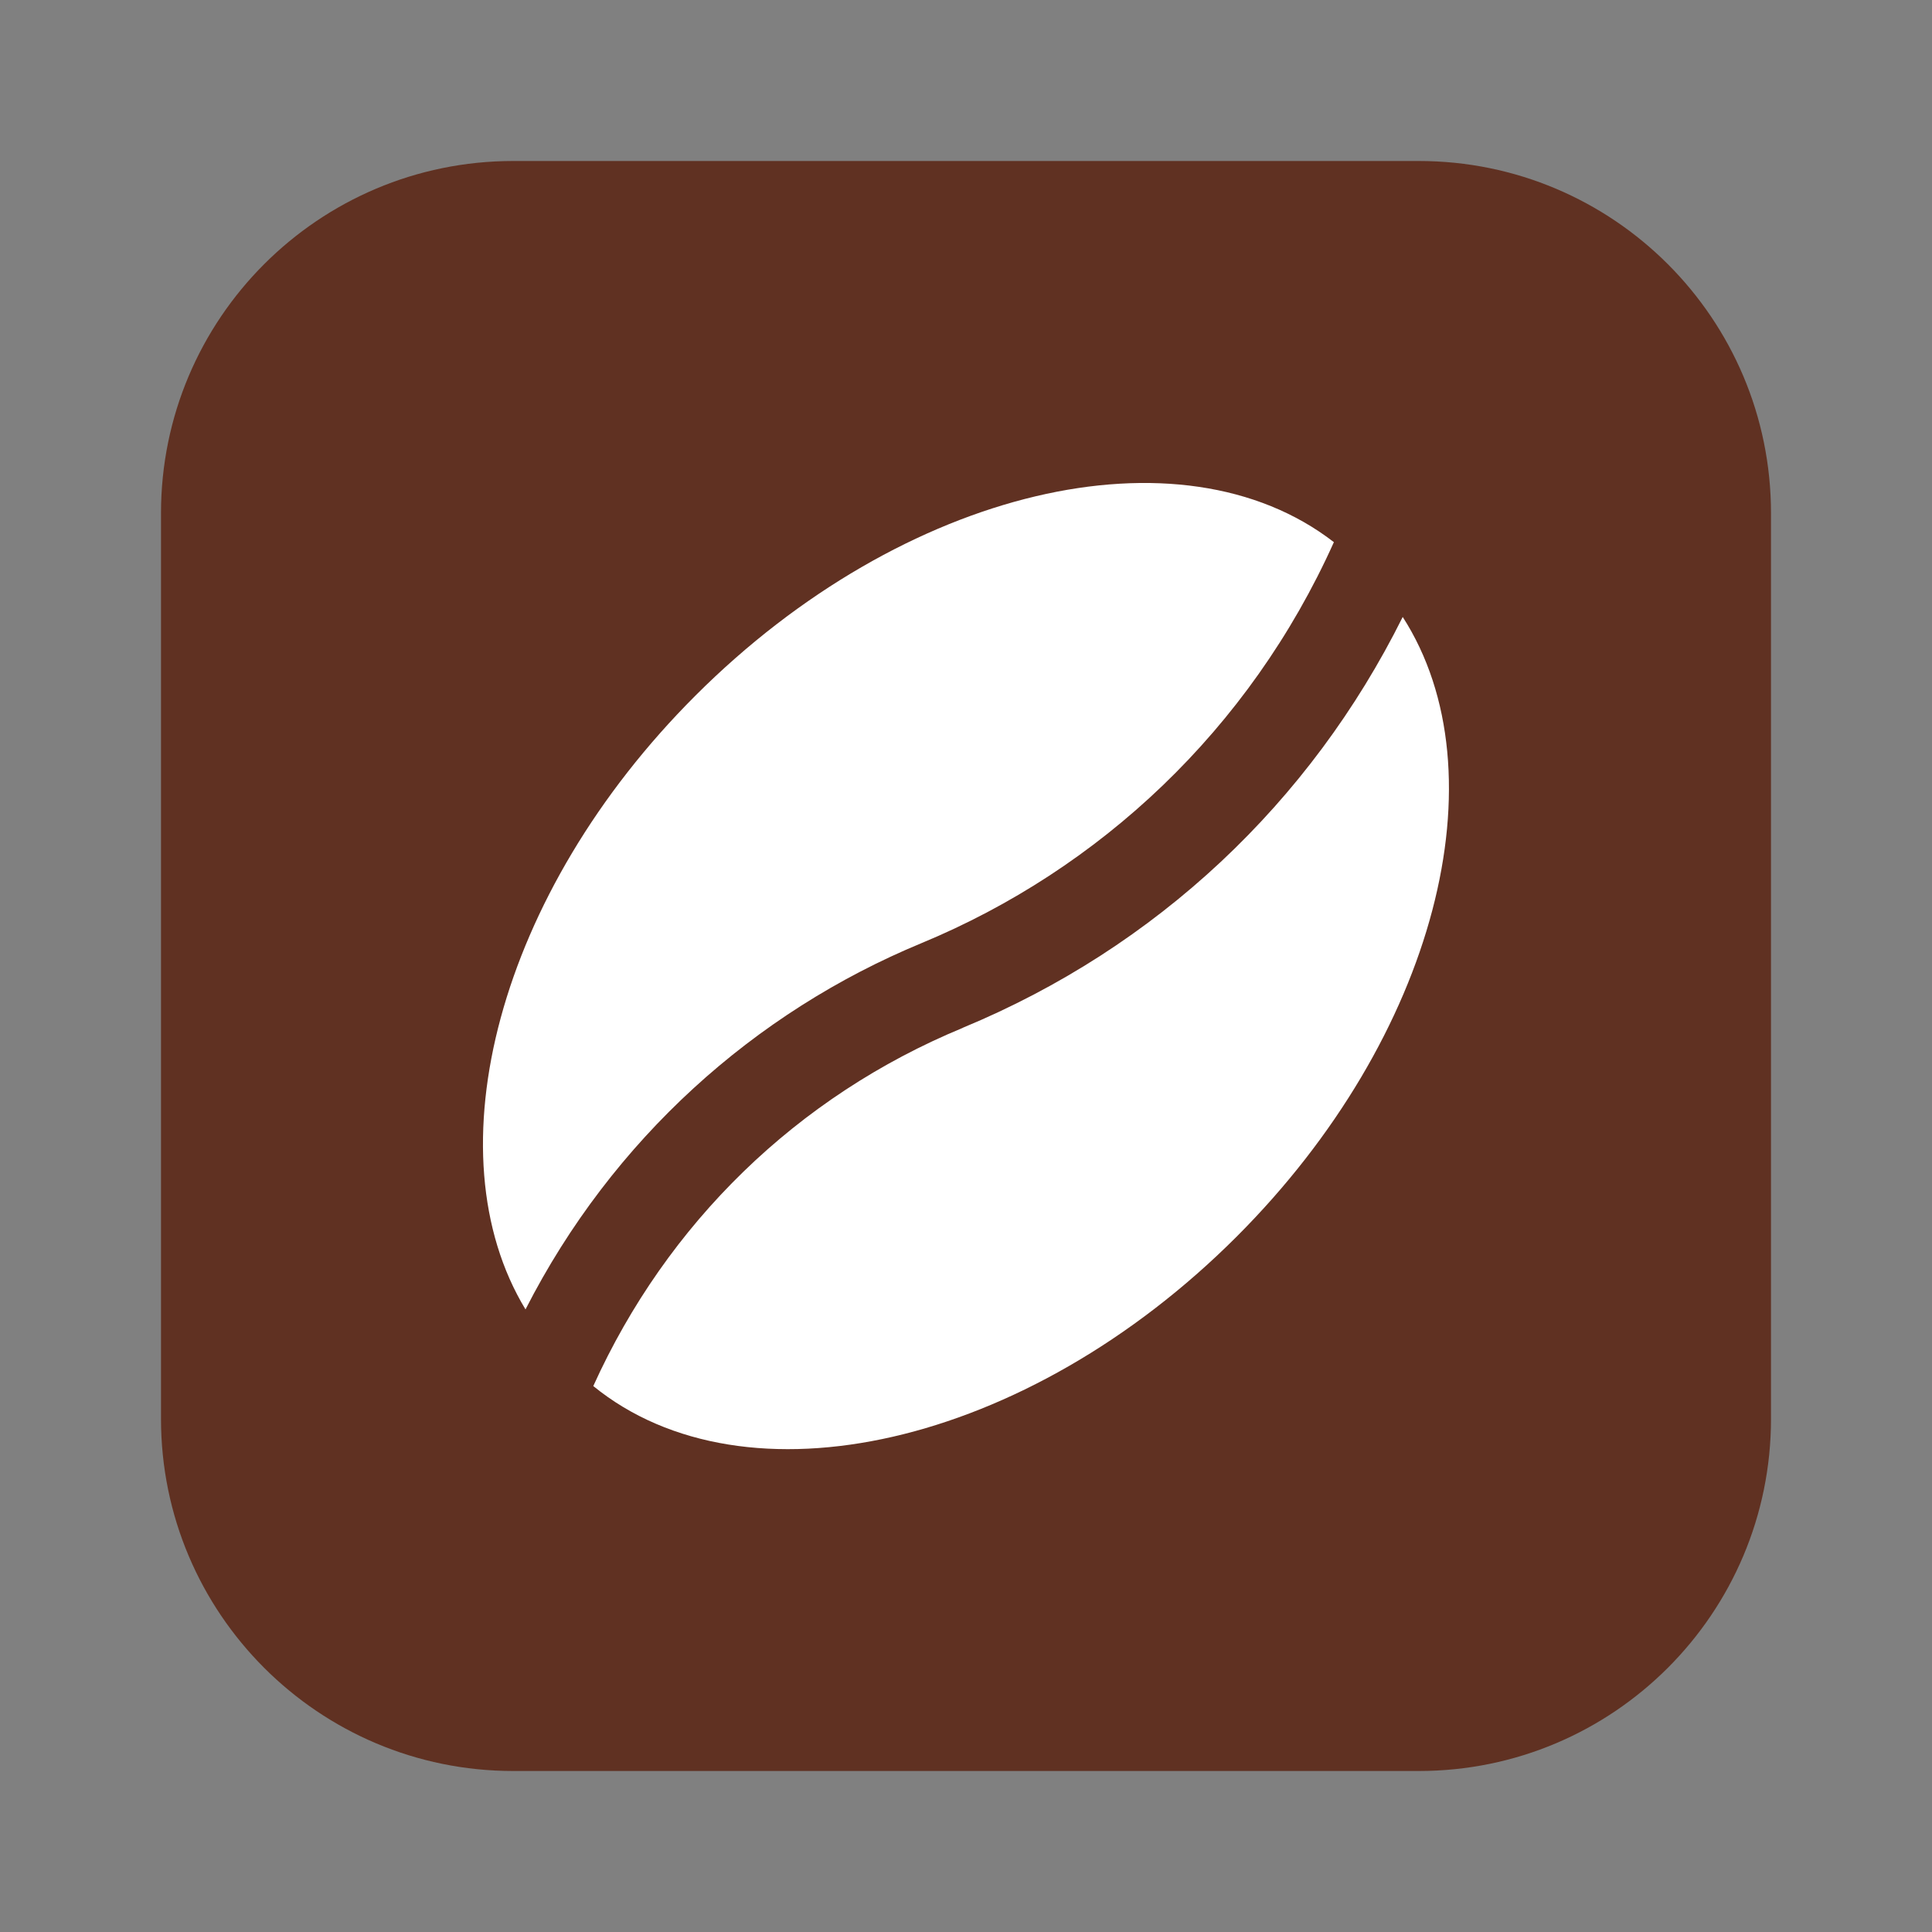
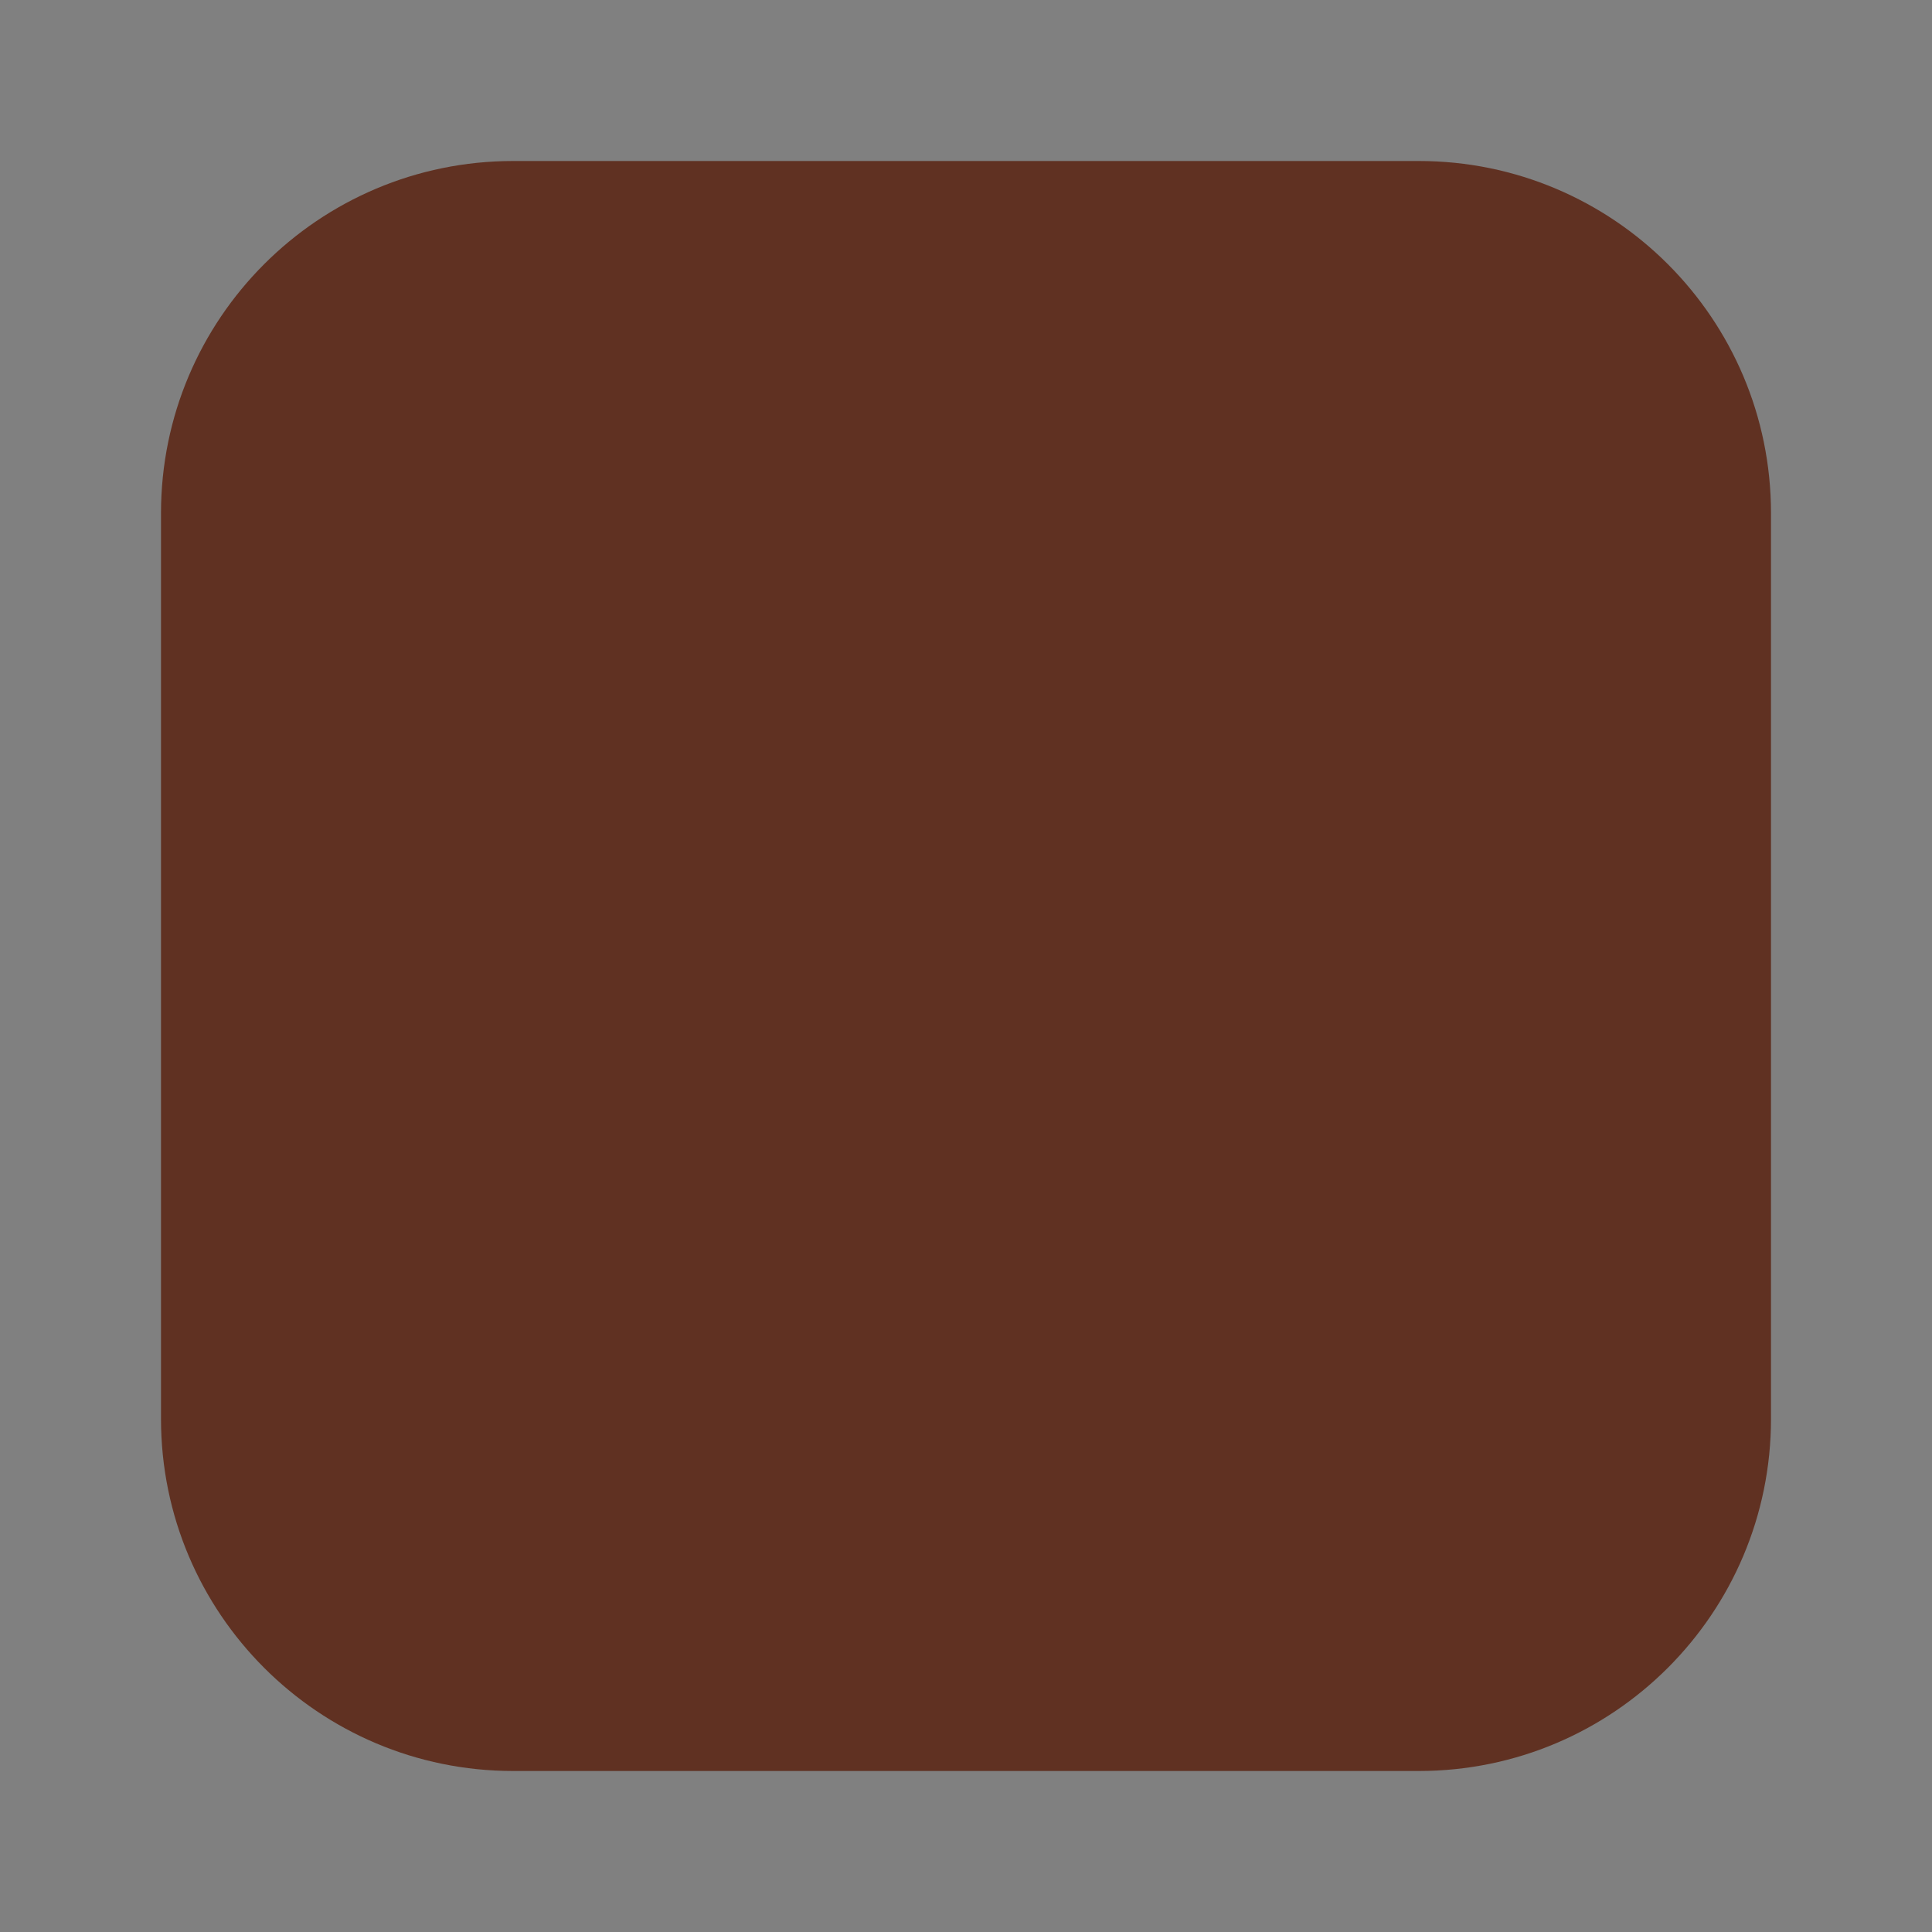
<svg xmlns="http://www.w3.org/2000/svg" viewBox="0 0 24 24" fill="none">
  <rect x="0" y="0" width="24" height="24" fill="#808080" stroke="none" />
  <path d="M17.625 2H6.375C3.959 2 2 3.959 2 6.375v11.25C2 20.041 3.959 22 6.375 22h11.25C20.041 22 22 20.041 22 17.625V6.375C22 3.959 20.041 2 17.625 2z" fill="#603122" />
-   <path fill-rule="evenodd" clip-rule="evenodd" d="M16.57 6.735c-1.05 2.336-2.915 4.066-5.123 4.981-2.071.857-3.839 2.433-4.919 4.55-1.18-1.947-.344-5.172 2.111-7.625 2.587-2.586 6.03-3.379 7.931-1.906zm-4.609 6.032c2.406-.997 4.317-2.797 5.464-5.103 1.247 1.939.421 5.214-2.064 7.699-2.614 2.613-6.102 3.393-7.991 1.855.915-2.021 2.53-3.598 4.591-4.45z" fill="#fff" />
</svg>